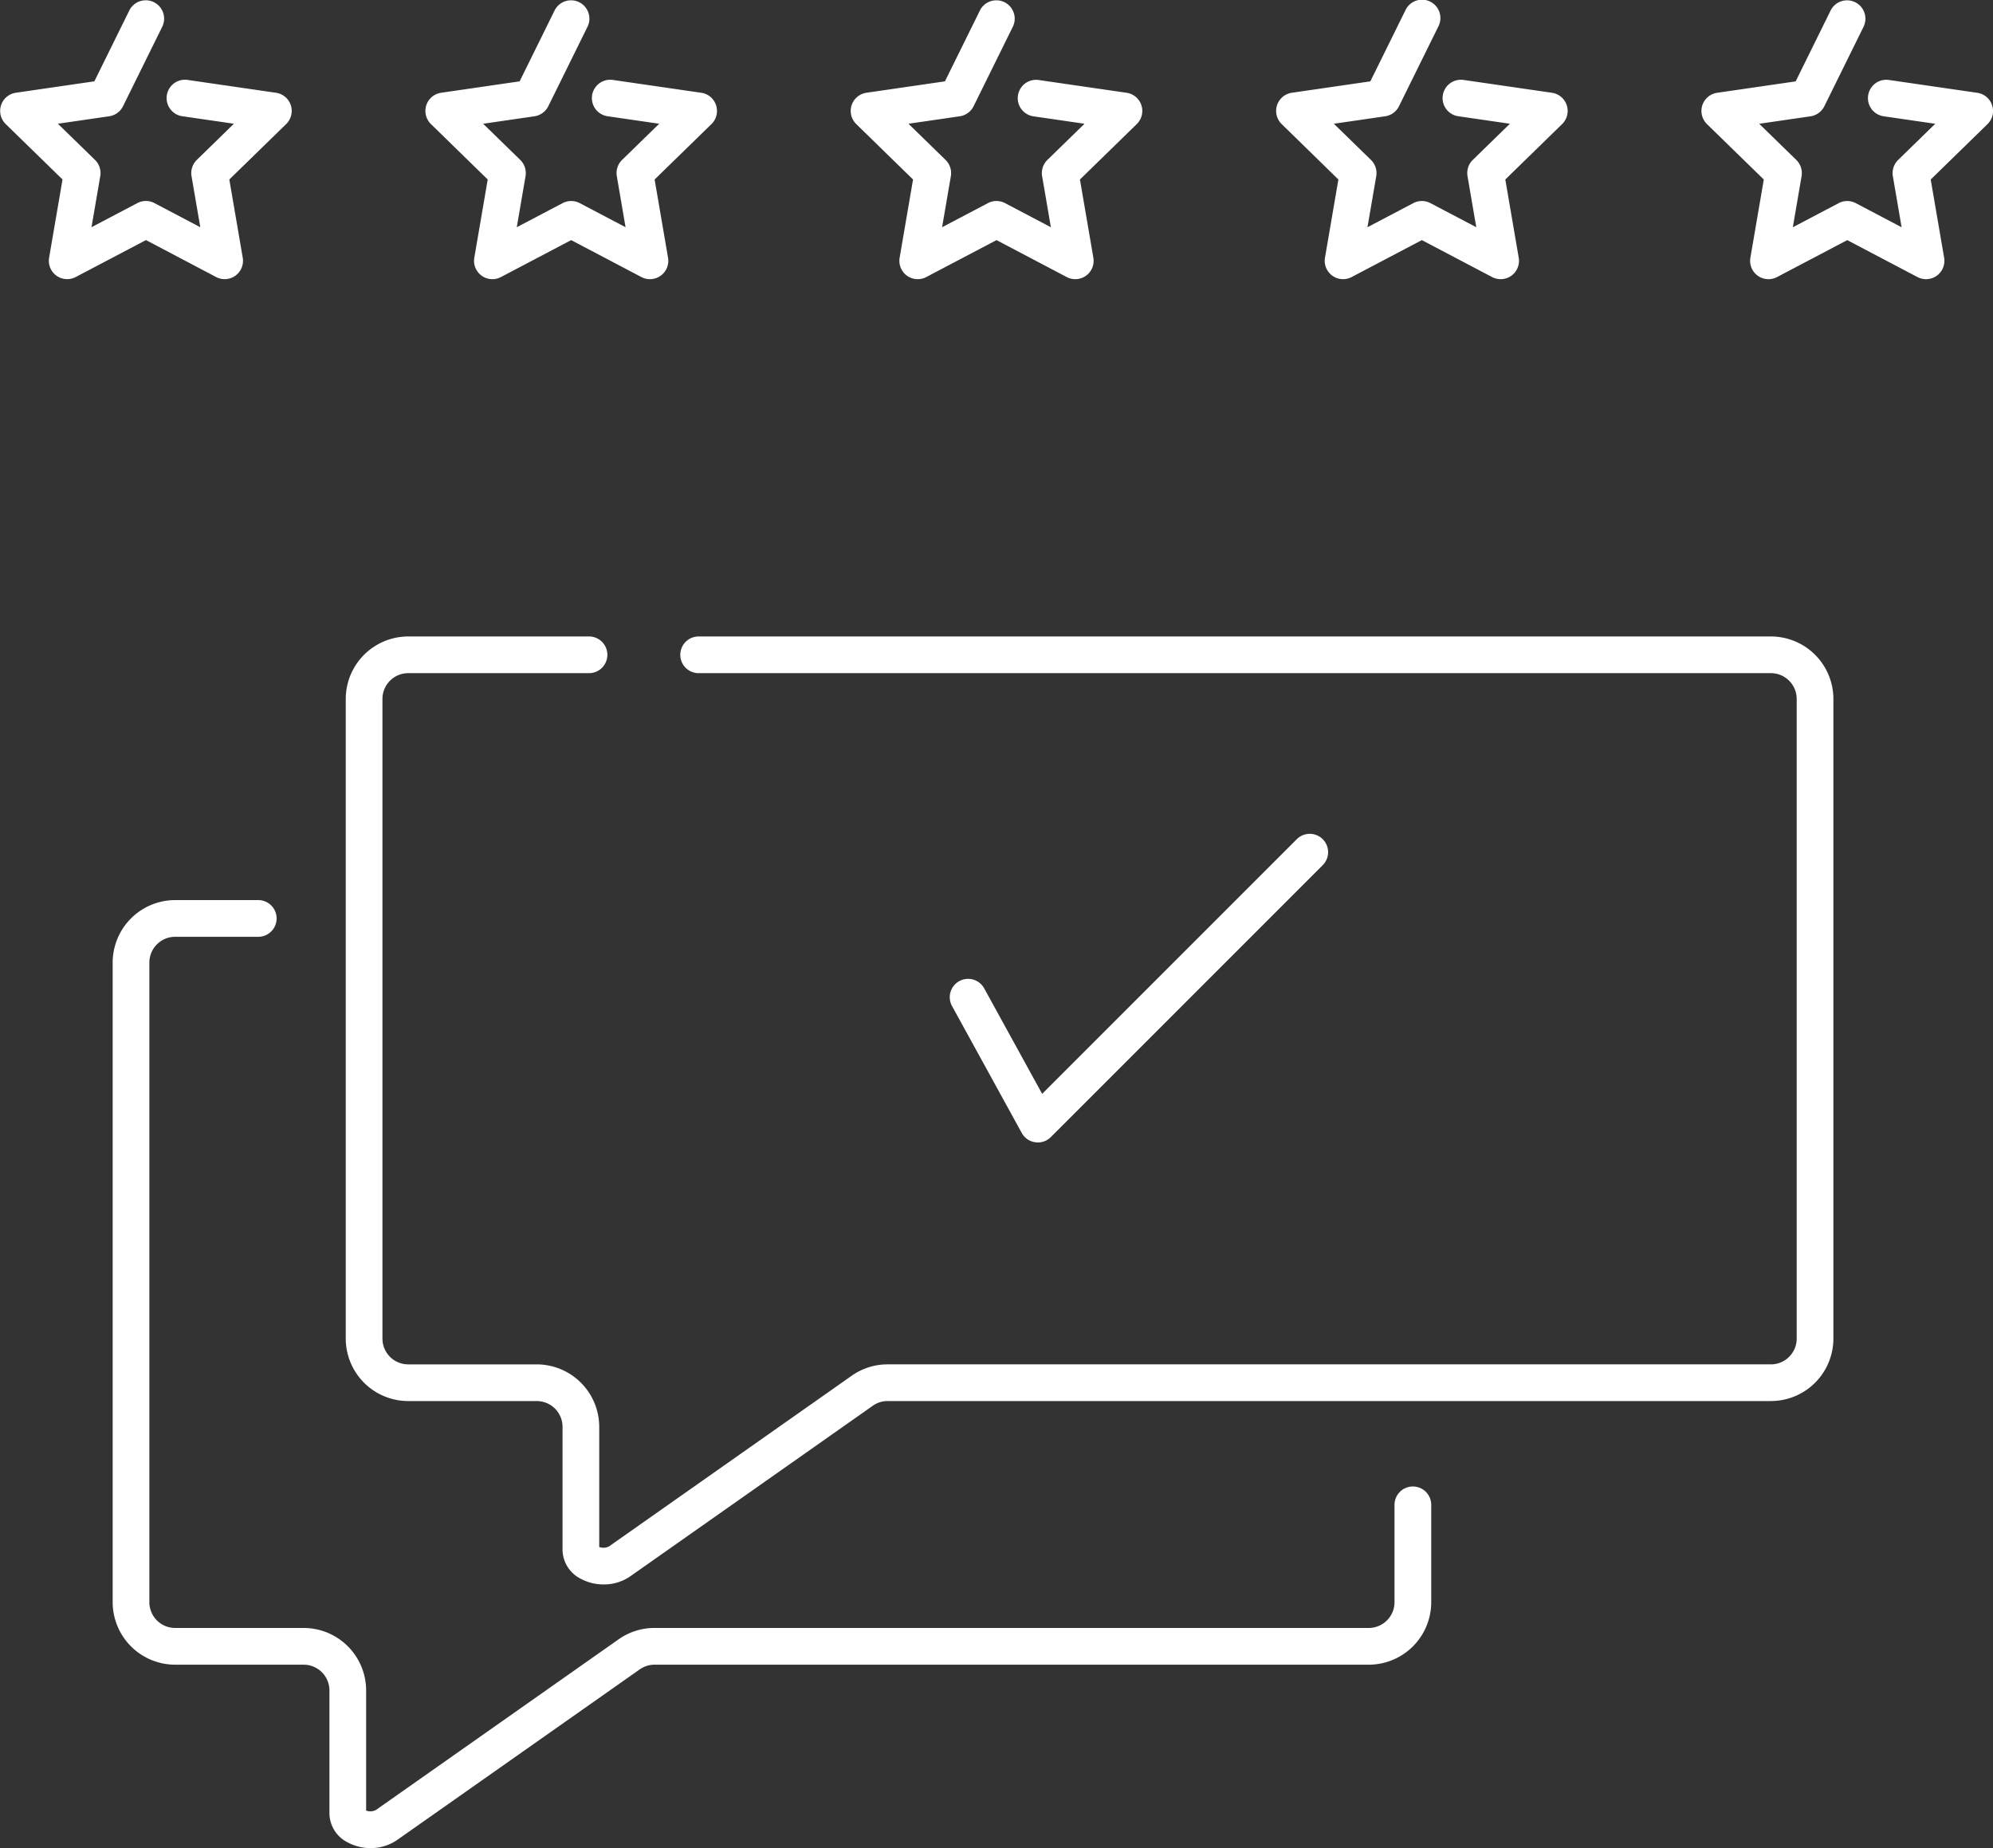
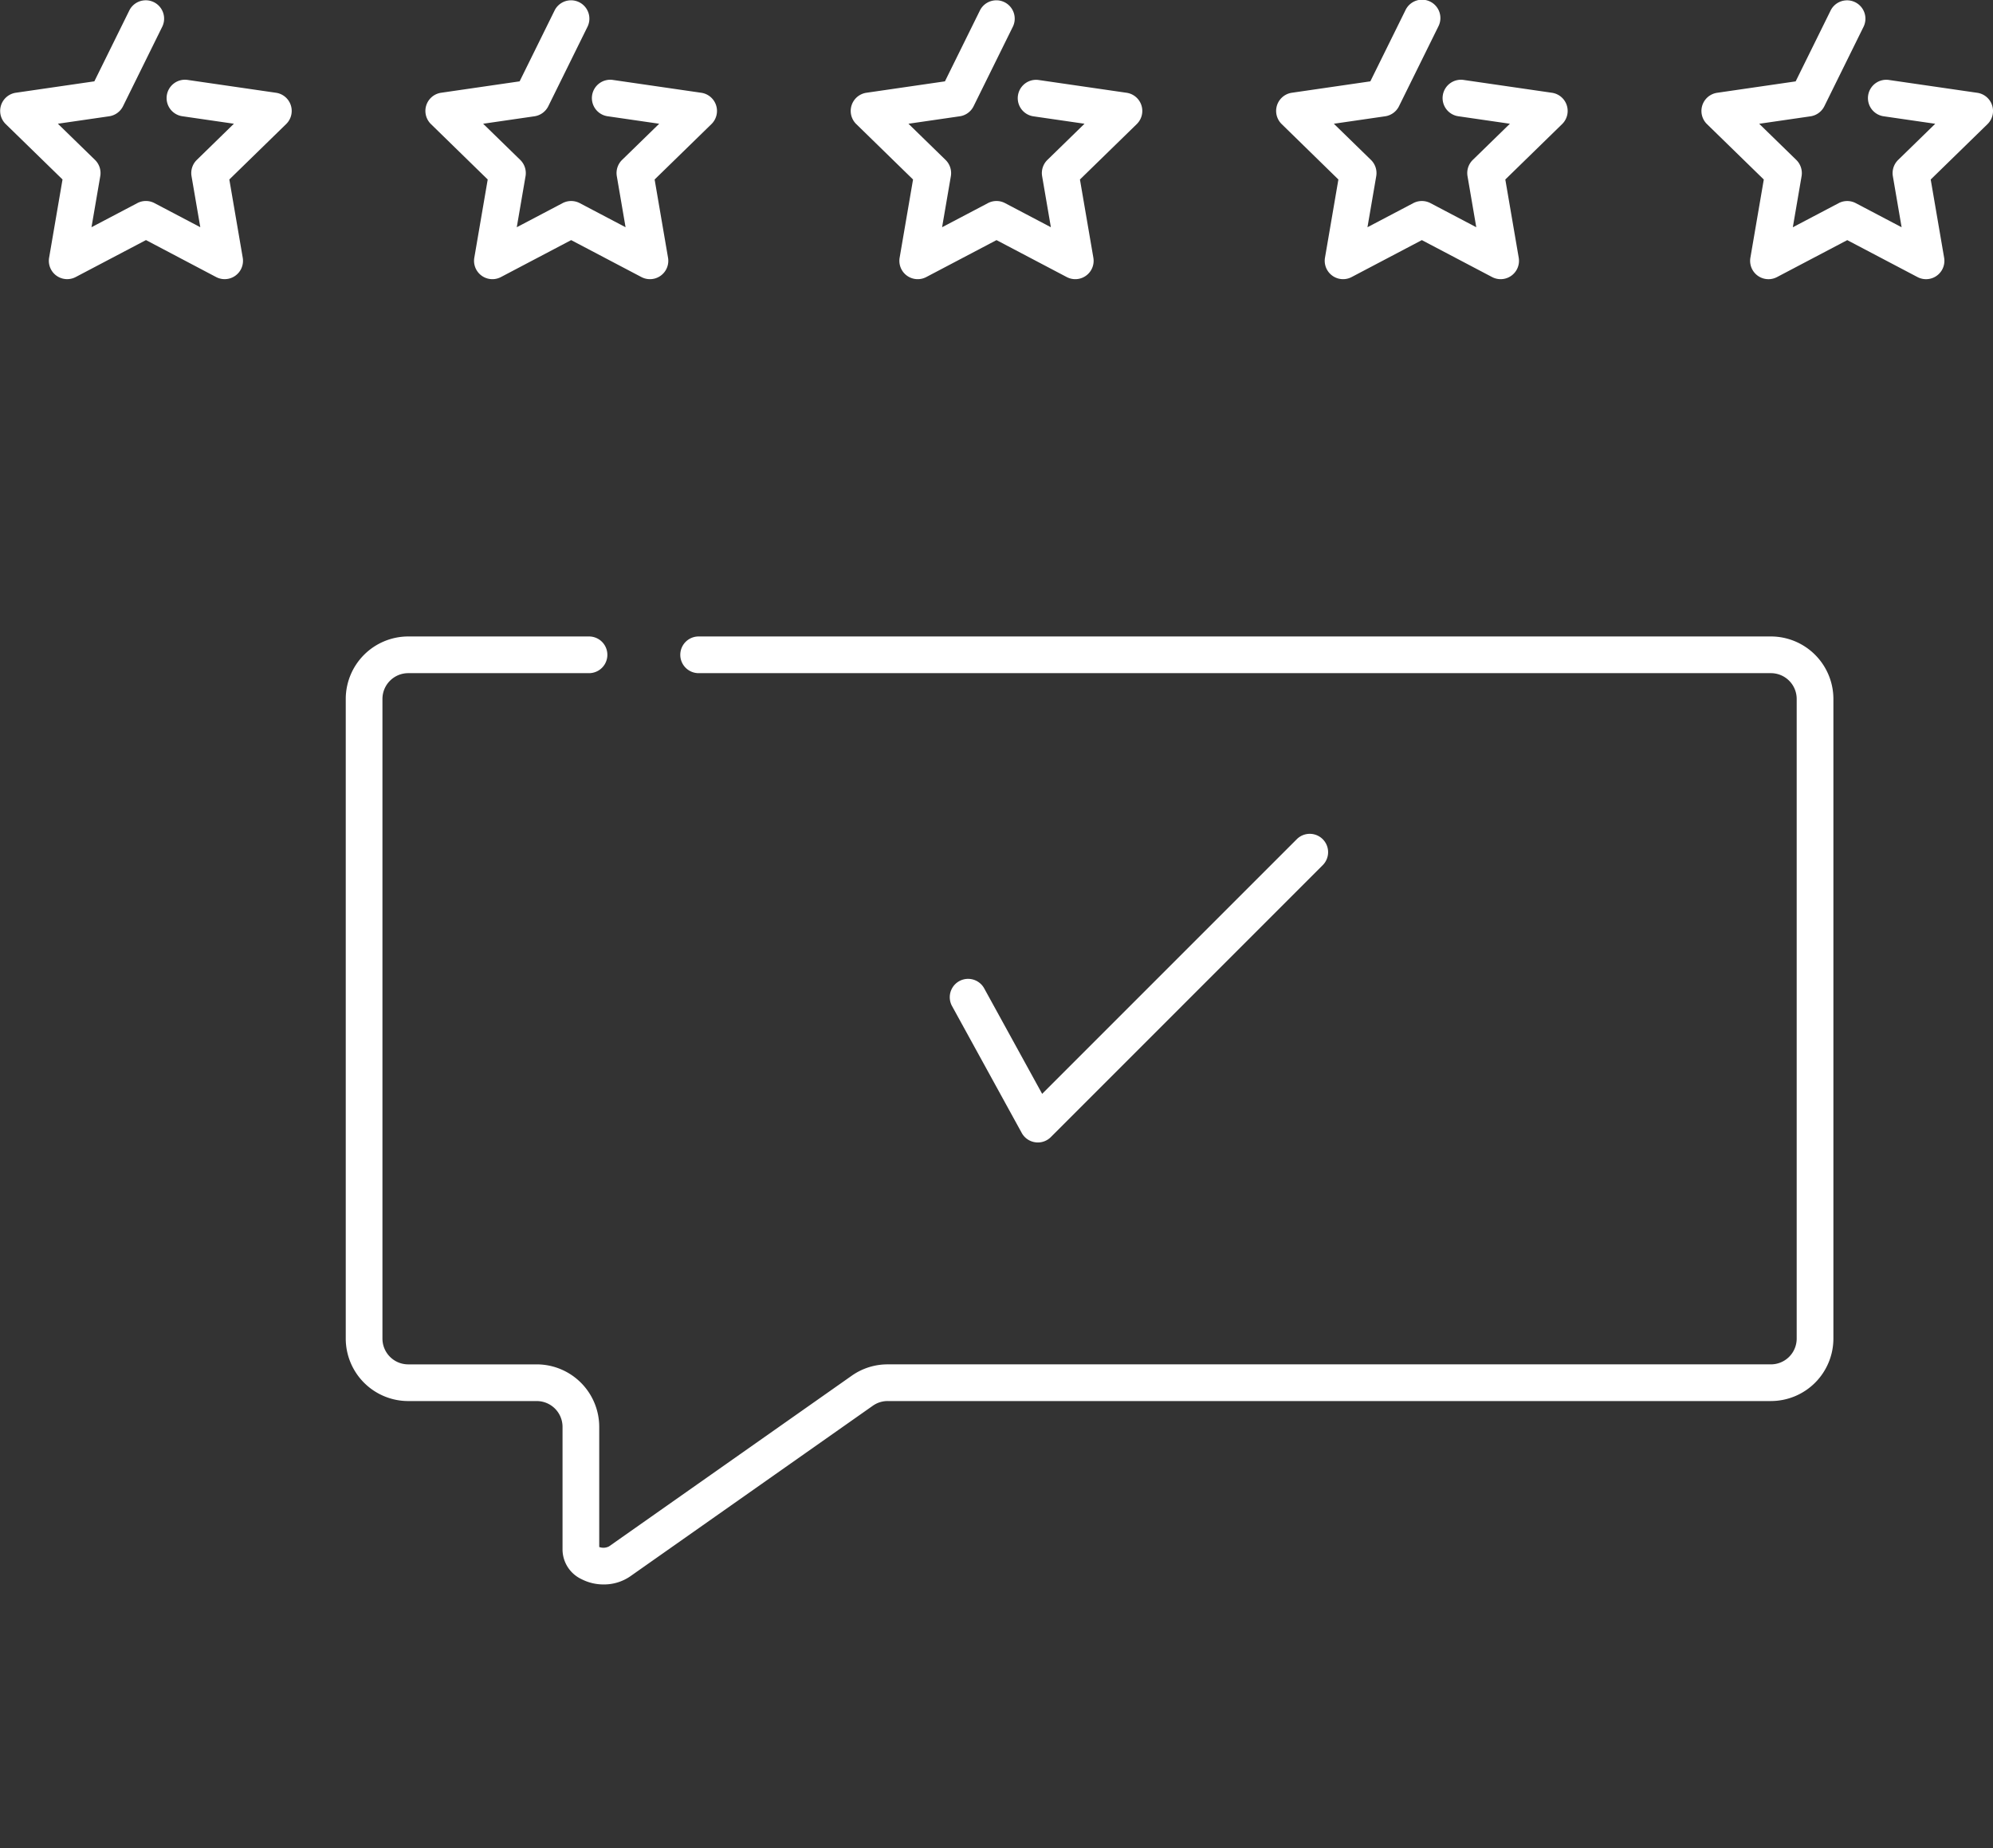
<svg xmlns="http://www.w3.org/2000/svg" width="129.482" height="120.06" viewBox="0 0 129.482 120.06">
  <rect x="0" y="0" width="129.482" height="120.06" fill="#333333" stroke="none" />
  <g id="Groupe_2181" data-name="Groupe 2181" transform="translate(-1052.66 -593.293)">
    <path id="Tracé_928" data-name="Tracé 928" d="M1164.093,627.976h-69.665a1.192,1.192,0,0,0,0,2.384h69.665a1.676,1.676,0,0,1,1.674,1.675V673.59a1.675,1.675,0,0,1-1.674,1.674h-57.386a4.039,4.039,0,0,0-2.334.739l-15.763,11.084a.785.785,0,0,1-.64.042v-7.805a4.065,4.065,0,0,0-4.059-4.059h-8.351a1.675,1.675,0,0,1-1.674-1.674V632.035a1.676,1.676,0,0,1,1.674-1.675h11.747a1.192,1.192,0,0,0,0-2.384h-11.747a4.064,4.064,0,0,0-4.058,4.059V673.59a4.063,4.063,0,0,0,4.058,4.058h8.351a1.677,1.677,0,0,1,1.675,1.675v8.007a2.142,2.142,0,0,0,1.233,1.888,3.111,3.111,0,0,0,1.438.344,3.007,3.007,0,0,0,1.725-.525l15.763-11.085a1.67,1.67,0,0,1,.963-.305h57.386a4.063,4.063,0,0,0,4.058-4.058V632.035A4.064,4.064,0,0,0,1164.093,627.976Z" transform="translate(3.621 6.665)" fill="#fff" />
-     <path id="Tracé_929" data-name="Tracé 929" d="M1143.271,680.437a1.192,1.192,0,0,0-1.192,1.192v6.323a1.675,1.675,0,0,1-1.674,1.675h-46.4a4.042,4.042,0,0,0-2.334.738l-15.763,11.085a.787.787,0,0,1-.641.041v-7.805a4.063,4.063,0,0,0-4.058-4.058h-8.35a1.676,1.676,0,0,1-1.675-1.675V646.4a1.676,1.676,0,0,1,1.675-1.674h5.4a1.192,1.192,0,0,0,0-2.384h-5.4a4.064,4.064,0,0,0-4.059,4.058v41.555a4.065,4.065,0,0,0,4.059,4.059h8.35a1.675,1.675,0,0,1,1.674,1.674v8.007a2.141,2.141,0,0,0,1.234,1.888,3.126,3.126,0,0,0,1.439.346,3.014,3.014,0,0,0,1.724-.526l15.763-11.084a1.672,1.672,0,0,1,.964-.305h46.4a4.064,4.064,0,0,0,4.058-4.059V681.63A1.191,1.191,0,0,0,1143.271,680.437Z" transform="translate(1.18 9.426)" fill="#fff" />
    <path id="Tracé_930" data-name="Tracé 930" d="M1109.972,658.769a1.138,1.138,0,0,0,.168.013,1.193,1.193,0,0,0,.843-.349l17.666-17.667a1.192,1.192,0,0,0-1.686-1.686l-16.543,16.543-3.765-6.852a1.192,1.192,0,0,0-2.09,1.148l4.529,8.244A1.191,1.191,0,0,0,1109.972,658.769Z" transform="translate(9.947 8.732)" fill="#fff" />
    <path id="Tracé_931" data-name="Tracé 931" d="M1066.7,611.291a1.192,1.192,0,0,0,1.73-1.257l-.871-5.081,3.692-3.6a1.192,1.192,0,0,0-.662-2.034l-5.722-.831a1.192,1.192,0,1,0-.342,2.359l3.331.484-2.409,2.35a1.194,1.194,0,0,0-.344,1.055l.57,3.318-2.98-1.567a1.192,1.192,0,0,0-1.109,0l-2.98,1.567.57-3.318a1.193,1.193,0,0,0-.342-1.055l-2.412-2.35,3.332-.484a1.2,1.2,0,0,0,.9-.652l2.558-5.185a1.193,1.193,0,0,0-2.139-1.056l-2.281,4.623-5.1.741a1.193,1.193,0,0,0-.66,2.034l3.692,3.6-.871,5.081a1.191,1.191,0,0,0,1.729,1.257l4.564-2.4Z" transform="translate(0 0)" fill="#fff" />
    <path id="Tracé_932" data-name="Tracé 932" d="M1079.891,604.954l-.871,5.081a1.192,1.192,0,0,0,1.73,1.257l4.562-2.4,4.564,2.4a1.192,1.192,0,0,0,1.73-1.257l-.871-5.081,3.692-3.6a1.193,1.193,0,0,0-.662-2.034l-5.723-.831a1.192,1.192,0,1,0-.342,2.359l3.332.484-2.412,2.35a1.194,1.194,0,0,0-.342,1.055l.569,3.318-2.979-1.567a1.2,1.2,0,0,0-1.11,0l-2.979,1.567.57-3.318a1.2,1.2,0,0,0-.344-1.055l-2.411-2.35,3.332-.484a1.2,1.2,0,0,0,.9-.652l2.558-5.185a1.193,1.193,0,0,0-2.139-1.056l-2.281,4.623-5.1.741a1.193,1.193,0,0,0-.662,2.034Z" transform="translate(4.455 0)" fill="#fff" />
    <path id="Tracé_933" data-name="Tracé 933" d="M1103.07,604.954l-.871,5.081a1.192,1.192,0,0,0,1.73,1.257l4.564-2.4,4.562,2.4a1.192,1.192,0,0,0,1.73-1.257l-.872-5.081,3.692-3.6a1.193,1.193,0,0,0-.661-2.034l-5.723-.831a1.192,1.192,0,0,0-.343,2.359l3.332.484-2.411,2.35a1.194,1.194,0,0,0-.343,1.055l.569,3.318-2.979-1.567a1.192,1.192,0,0,0-1.109,0l-2.98,1.567.57-3.318a1.2,1.2,0,0,0-.344-1.055l-2.411-2.35,3.331-.484a1.193,1.193,0,0,0,.9-.652l2.56-5.185a1.193,1.193,0,0,0-2.139-1.056l-2.282,4.623-5.1.741a1.193,1.193,0,0,0-.662,2.034Z" transform="translate(8.909 0)" fill="#fff" />
    <path id="Tracé_934" data-name="Tracé 934" d="M1126.249,604.954l-.871,5.081a1.193,1.193,0,0,0,1.731,1.257l4.562-2.4,4.564,2.4a1.192,1.192,0,0,0,1.73-1.257l-.871-5.081,3.691-3.6a1.193,1.193,0,0,0-.66-2.034l-5.723-.831a1.192,1.192,0,1,0-.342,2.359l3.331.484-2.411,2.35a1.194,1.194,0,0,0-.342,1.055l.569,3.318-2.979-1.567a1.2,1.2,0,0,0-1.11,0l-2.98,1.567.57-3.318a1.194,1.194,0,0,0-.343-1.055l-2.411-2.35,3.331-.484a1.193,1.193,0,0,0,.9-.652l2.559-5.185a1.192,1.192,0,1,0-2.137-1.056l-2.282,4.623-5.1.741a1.193,1.193,0,0,0-.661,2.034Z" transform="translate(13.364 0)" fill="#fff" />
    <path id="Tracé_935" data-name="Tracé 935" d="M1164.265,600.134a1.191,1.191,0,0,0-.962-.812l-5.722-.831a1.192,1.192,0,1,0-.342,2.359l3.331.484-2.411,2.35a1.2,1.2,0,0,0-.342,1.055l.569,3.318-2.979-1.567a1.194,1.194,0,0,0-1.11,0l-2.979,1.567.569-3.318a1.2,1.2,0,0,0-.342-1.055l-2.412-2.35,3.331-.484a1.2,1.2,0,0,0,.9-.652l2.558-5.185a1.193,1.193,0,0,0-2.139-1.056l-2.281,4.623-5.1.741a1.193,1.193,0,0,0-.662,2.034l3.692,3.6-.871,5.081a1.192,1.192,0,0,0,1.73,1.257l4.563-2.4,4.564,2.4a1.192,1.192,0,0,0,1.73-1.257l-.872-5.081,3.691-3.6A1.191,1.191,0,0,0,1164.265,600.134Z" transform="translate(17.819 0)" fill="#fff" />
  </g>
</svg>